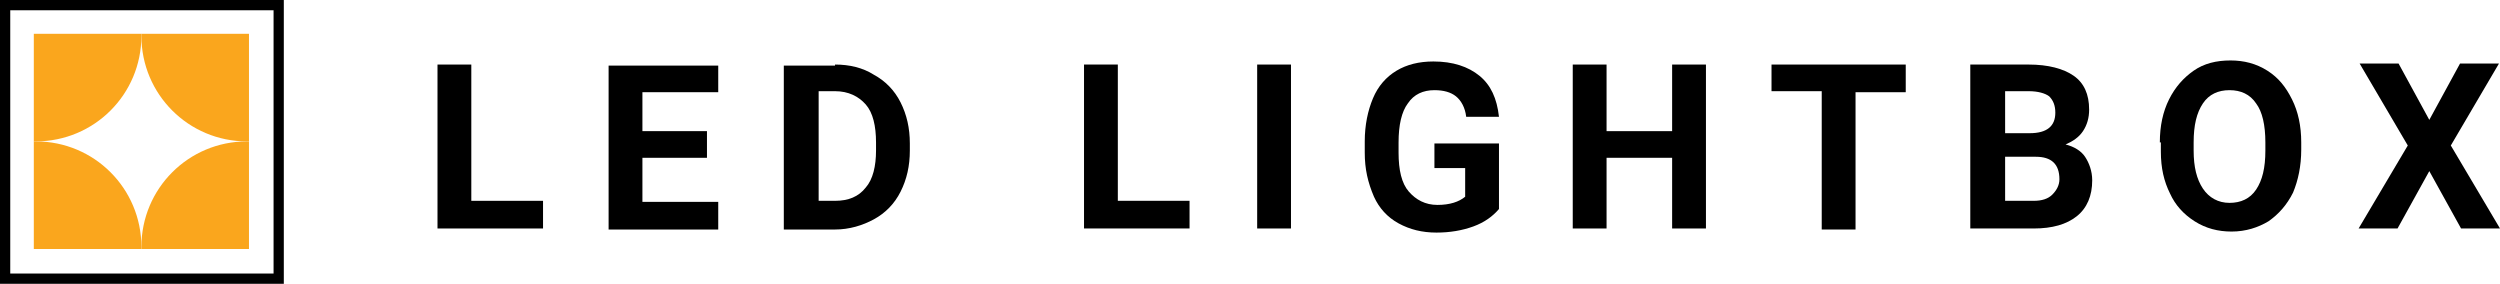
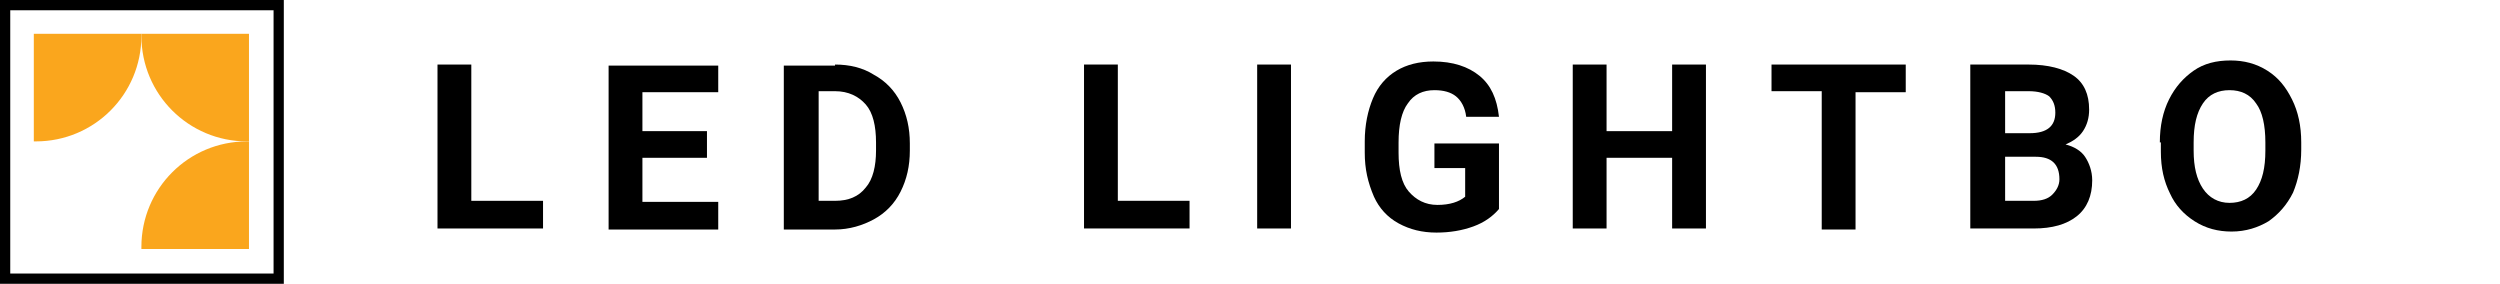
<svg xmlns="http://www.w3.org/2000/svg" version="1.1" id="Layer_1" x="0px" y="0px" viewBox="0 0 244 27.7" style="enable-background:new 0 0 244 27.7;" xml:space="preserve">
  <style type="text/css">
	.st0{fill:#FAA61D;}
</style>
  <g>
-     <path d="M27.7,27.7H0V0h27.7V27.7z M1,26.7h25.7V1H1V26.7z" />
+     <path d="M27.7,27.7H0V0h27.7V27.7M1,26.7h25.7V1H1V26.7z" />
    <g>
      <g>
        <path class="st0" d="M13.8,3.3v0.2c0,5.7-4.6,10.3-10.3,10.3H3.3V3.3H13.8z" />
      </g>
      <g>
        <path class="st0" d="M13.8,3.3v0.2c0,5.7,4.6,10.3,10.3,10.3h0.2V3.3H13.8z" />
      </g>
      <g>
        <path class="st0" d="M13.8,24.3v-0.2c0-5.7,4.6-10.3,10.3-10.3h0.2v10.5H13.8z" />
      </g>
      <g>
-         <path class="st0" d="M13.8,24.3v-0.2c0-5.7-4.6-10.3-10.3-10.3H3.3v10.5H13.8z" />
-       </g>
+         </g>
    </g>
    <g>
      <path d="M46,19.6h7v2.7H42.7v-16H46V19.6z" />
      <path d="M70.1,6.3v2.7h-7.4v3.8H69v2.6h-6.3v4.3h7.4v2.7H59.4v-16H70.1z" />
      <path d="M81.5,6.3c1.4,0,2.7,0.3,3.8,1c1.1,0.6,2,1.5,2.6,2.7c0.6,1.2,0.9,2.5,0.9,4v0.7c0,1.5-0.3,2.8-0.9,4    c-0.6,1.2-1.5,2.1-2.6,2.7c-1.1,0.6-2.4,1-3.8,1h-5v-16H81.5z M79.9,8.9v10.7h1.6c1.3,0,2.3-0.4,3-1.3c0.7-0.8,1-2.1,1-3.6v-0.8    c0-1.6-0.3-2.9-1-3.7c-0.7-0.8-1.7-1.3-3-1.3H79.9z" />
      <path d="M109.1,19.6h7v2.7h-10.3v-16h3.3V19.6z" />
      <path d="M126,22.3h-3.3v-16h3.3V22.3z" />
      <path d="M133.2,14.9v-1.1c0-1.6,0.3-3,0.8-4.2c0.5-1.2,1.3-2.1,2.3-2.7s2.2-0.9,3.6-0.9c1.9,0,3.4,0.5,4.5,1.4    c1.1,0.9,1.7,2.2,1.9,4h-3.2c-0.1-0.9-0.5-1.6-1-2s-1.2-0.6-2.1-0.6c-1.1,0-2,0.4-2.6,1.3c-0.6,0.8-0.9,2.1-0.9,3.8v1    c0,1.7,0.3,3,1,3.8s1.6,1.3,2.8,1.3c1.2,0,2.1-0.3,2.7-0.8v-2.8h-3v-2.4h6.3v6.4c-0.6,0.7-1.4,1.3-2.5,1.7s-2.3,0.6-3.6,0.6    c-1.4,0-2.6-0.3-3.7-0.9s-1.9-1.5-2.4-2.6C133.5,17.8,133.2,16.5,133.2,14.9z" />
      <path d="M153.5,22.3v-16h3.3v6.5h6.4V6.3h3.3v16h-3.3v-6.9h-6.4v6.9H153.5z" />
      <path d="M172.9,8.9V6.3H186v2.7h-4.9v13.4h-3.3V8.9H172.9z" />
      <path d="M198,6.3c1.9,0,3.4,0.4,4.4,1.1c1,0.7,1.5,1.8,1.5,3.3c0,0.8-0.2,1.5-0.6,2.1c-0.4,0.6-1,1-1.7,1.3    c0.8,0.2,1.5,0.6,1.9,1.2s0.7,1.4,0.7,2.3c0,1.5-0.5,2.7-1.5,3.5c-1,0.8-2.4,1.2-4.2,1.2h-6.2v-16H198z M195.7,13h2.4    c1.7,0,2.5-0.7,2.5-2c0-0.7-0.2-1.2-0.6-1.6c-0.4-0.3-1.1-0.5-2-0.5h-2.3V13z M195.7,19.6h2.8c0.8,0,1.4-0.2,1.8-0.6    c0.4-0.4,0.7-0.9,0.7-1.5c0-1.5-0.8-2.2-2.3-2.2h-3V19.6z" />
      <path d="M210.8,13.9c0-1.6,0.3-3,0.9-4.2c0.6-1.2,1.4-2.1,2.4-2.8s2.2-1,3.6-1c1.3,0,2.5,0.3,3.6,1s1.8,1.6,2.4,2.8    c0.6,1.2,0.9,2.6,0.9,4.2v0.7c0,1.6-0.3,3-0.8,4.2c-0.6,1.2-1.4,2.1-2.4,2.8c-1,0.6-2.2,1-3.6,1c-1.3,0-2.5-0.3-3.6-1    s-1.9-1.6-2.4-2.7c-0.6-1.2-0.9-2.5-0.9-4.1V13.9z M215,18.4c0.6,0.9,1.5,1.4,2.6,1.4c1.1,0,2-0.4,2.6-1.3s0.9-2.1,0.9-3.8v-0.8    c0-1.7-0.3-3-0.9-3.8c-0.6-0.9-1.5-1.3-2.6-1.3c-1.1,0-2,0.4-2.6,1.3c-0.6,0.9-0.9,2.1-0.9,3.8v0.8    C214.1,16.3,214.4,17.5,215,18.4z" />
-       <path d="M230.2,22.3l4.8-8.1l-4.7-8h3.8l3,5.5l3-5.5h3.8l-4.7,8l4.8,8.1h-3.8l-3.1-5.6l-3.1,5.6H230.2z" />
    </g>
  </g>
</svg>